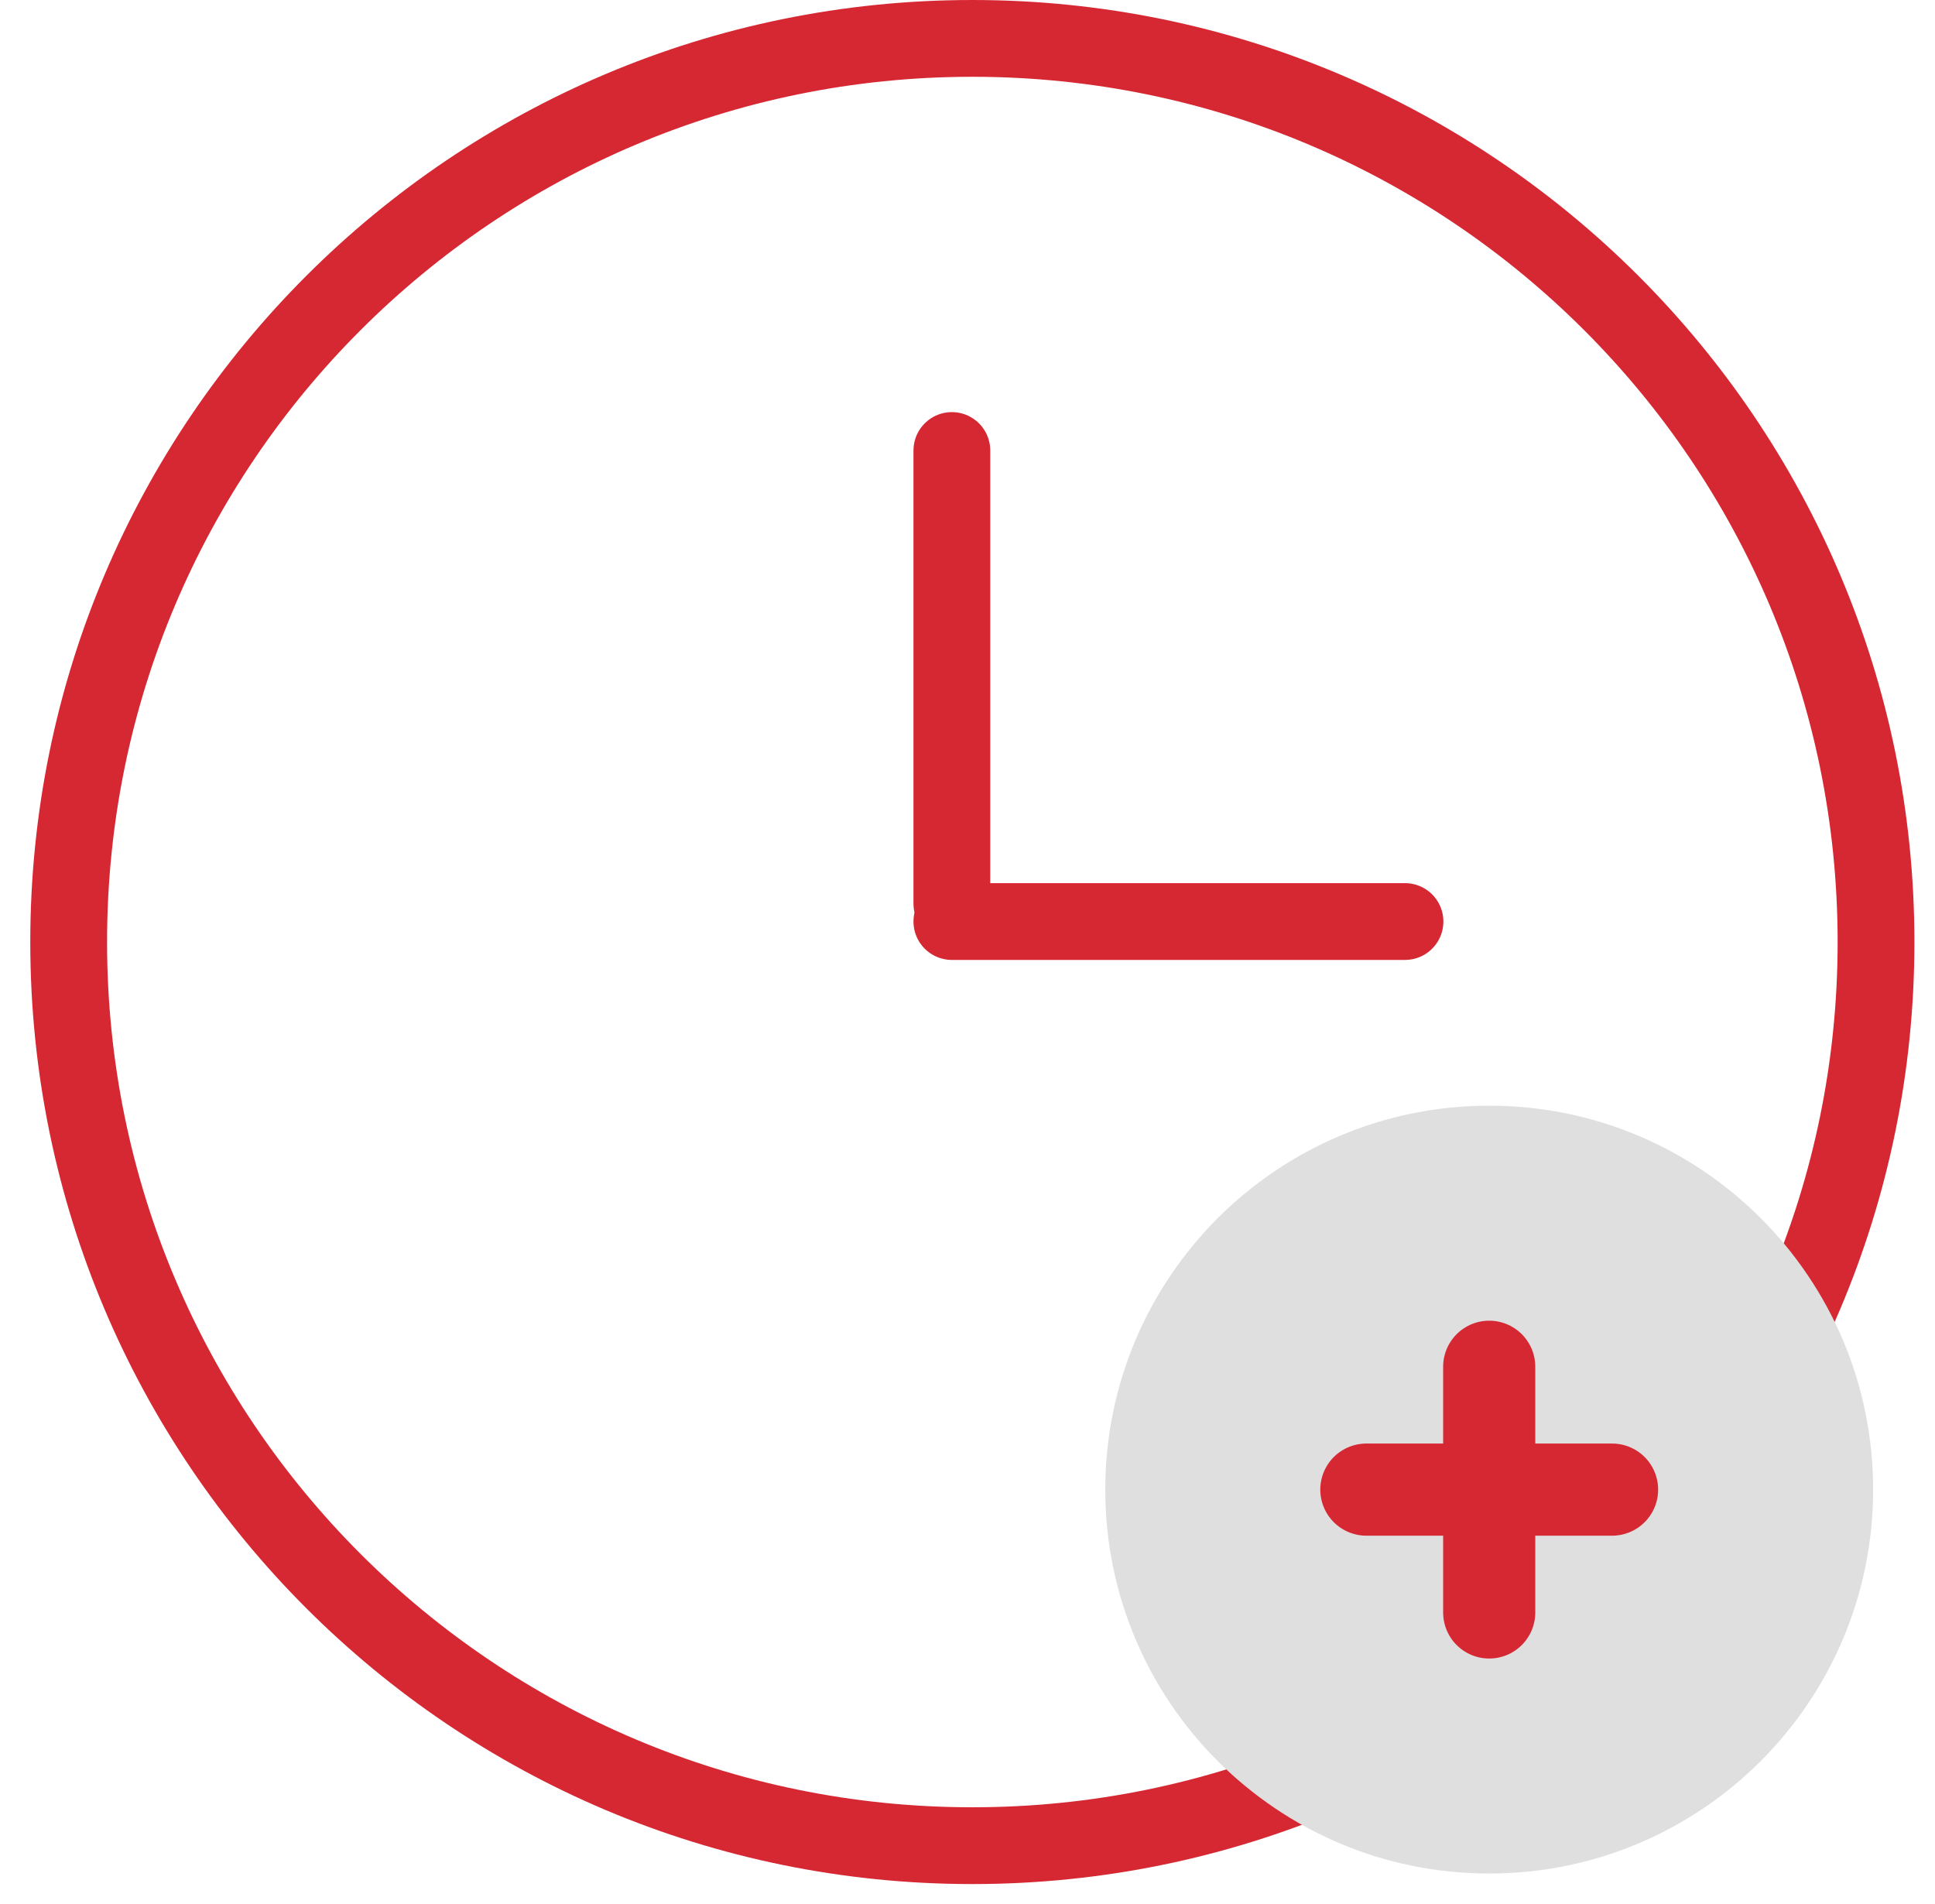
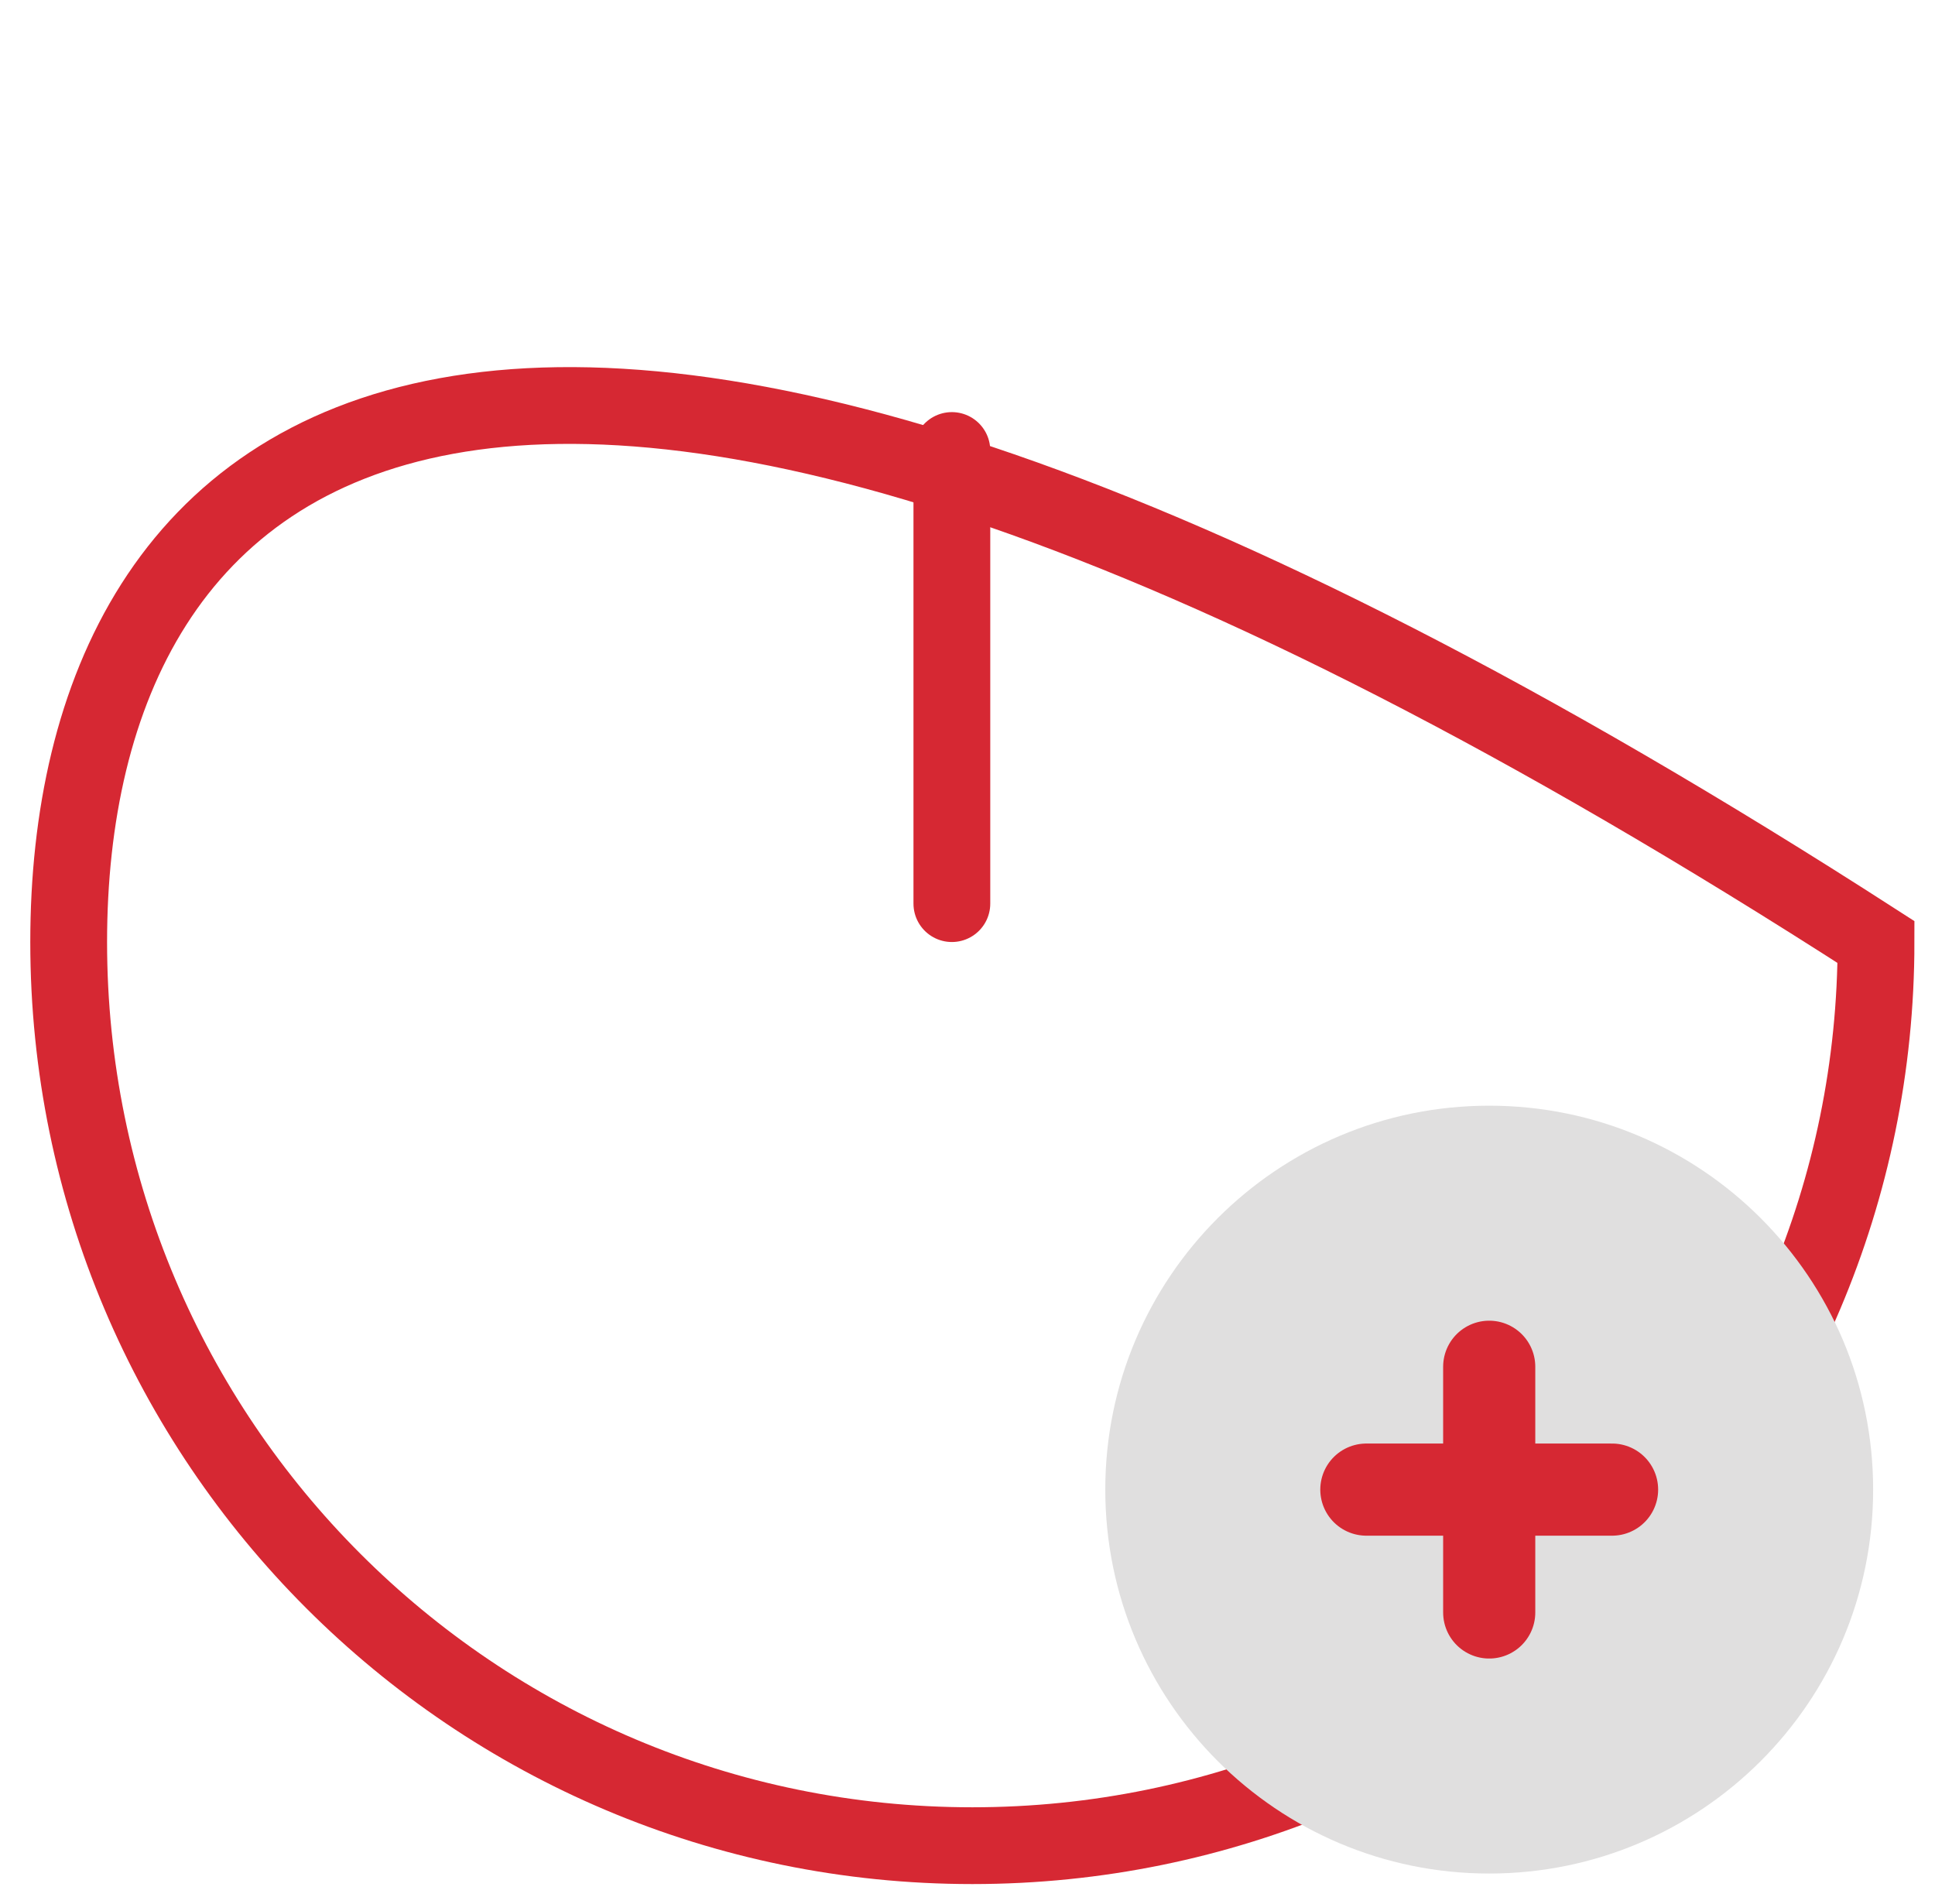
<svg xmlns="http://www.w3.org/2000/svg" width="63" height="62" viewBox="0 0 63 62" fill="none">
  <g clip-path="url(#clip0_1524_23)">
-     <path d="M31.658 60.093C47.907 60.093 61.08 46.921 61.08 30.672C61.08 14.422 47.907 1.25 31.658 1.25C15.409 1.25 2.236 14.422 2.236 30.672C2.236 46.921 15.409 60.093 31.658 60.093Z" stroke="#D62833" stroke-width="2.5" />
+     <path d="M31.658 60.093C47.907 60.093 61.08 46.921 61.08 30.672C15.409 1.25 2.236 14.422 2.236 30.672C2.236 46.921 15.409 60.093 31.658 60.093Z" stroke="#D62833" stroke-width="2.5" />
    <path d="M30.991 14.668V29.421" stroke="#D62833" stroke-width="2.5" stroke-linecap="round" />
-     <path d="M45.744 30.004H30.991" stroke="#D62833" stroke-width="2.5" stroke-linecap="round" />
    <path d="M48.486 61C55.39 61 60.986 55.404 60.986 48.5C60.986 41.596 55.39 36 48.486 36C41.583 36 35.986 41.596 35.986 48.5C35.986 55.404 41.583 61 48.486 61Z" fill="#E0DFDF" />
    <path d="M44.486 48.5H52.486" stroke="#D62833" stroke-width="3" stroke-linecap="round" />
    <path d="M48.486 52.5V44.5" stroke="#D62833" stroke-width="3" stroke-linecap="round" />
  </g>
  <defs>
    <clipPath id="clip0_1524_23">
      <rect width="63" height="62" fill="white" />
    </clipPath>
  </defs>
</svg>